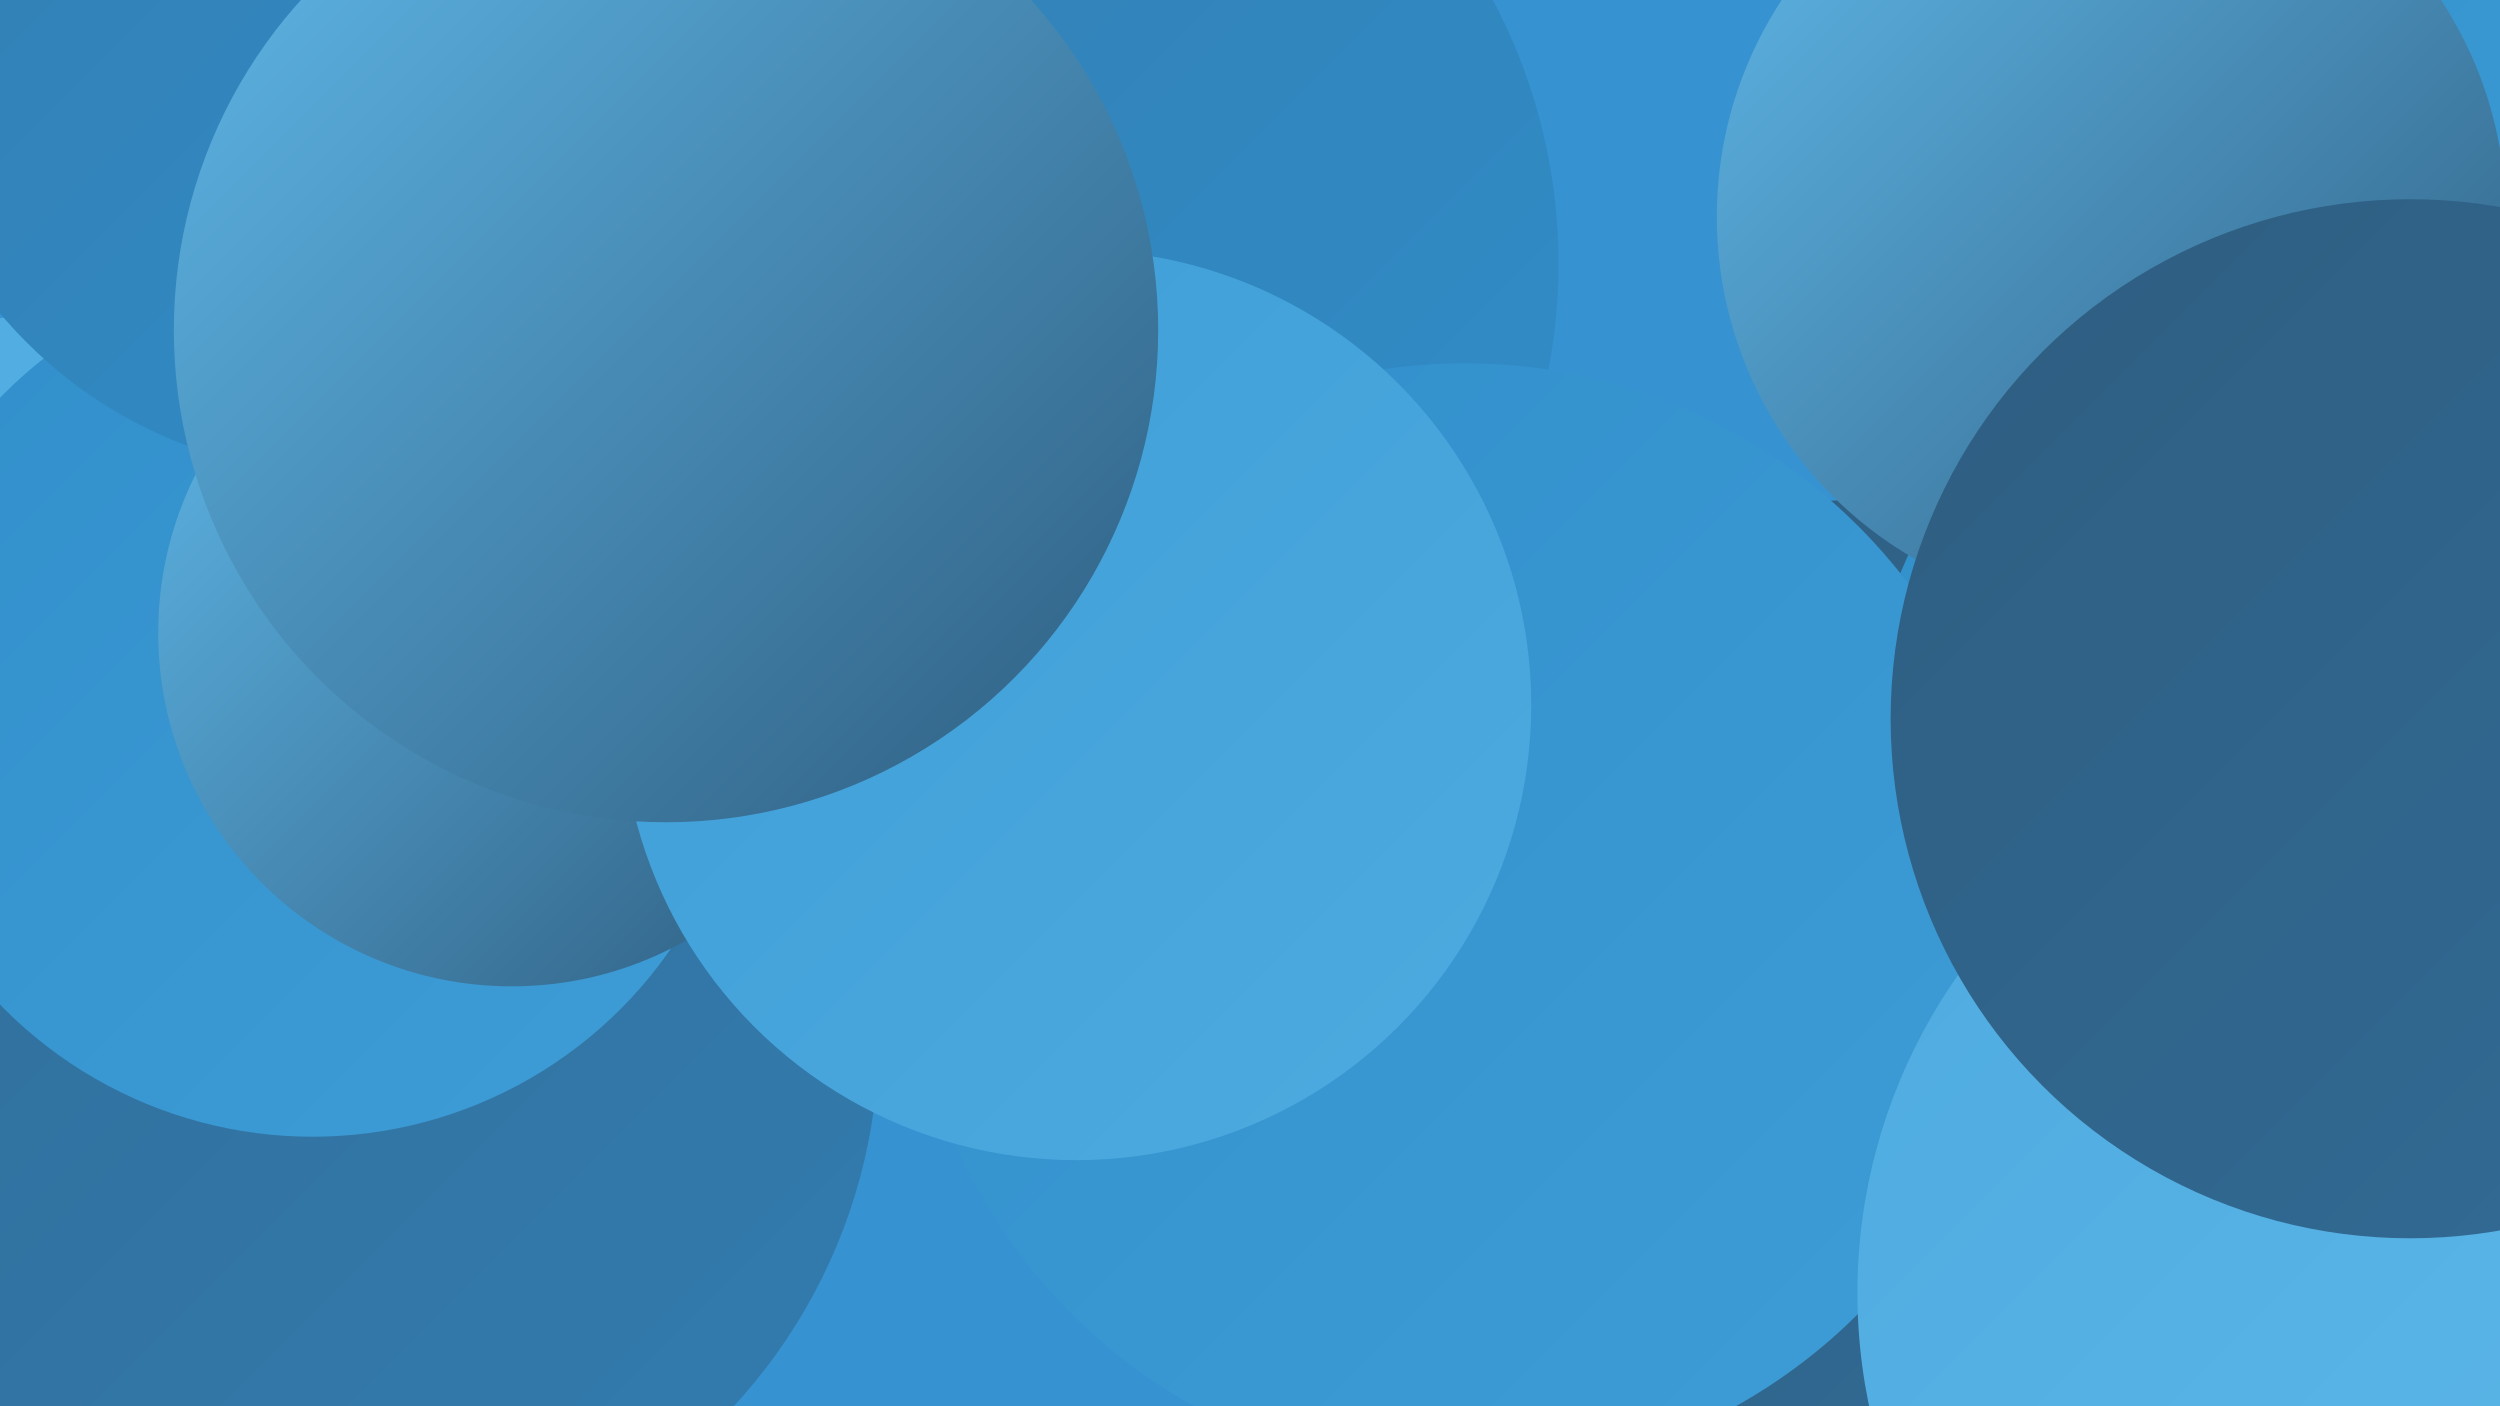
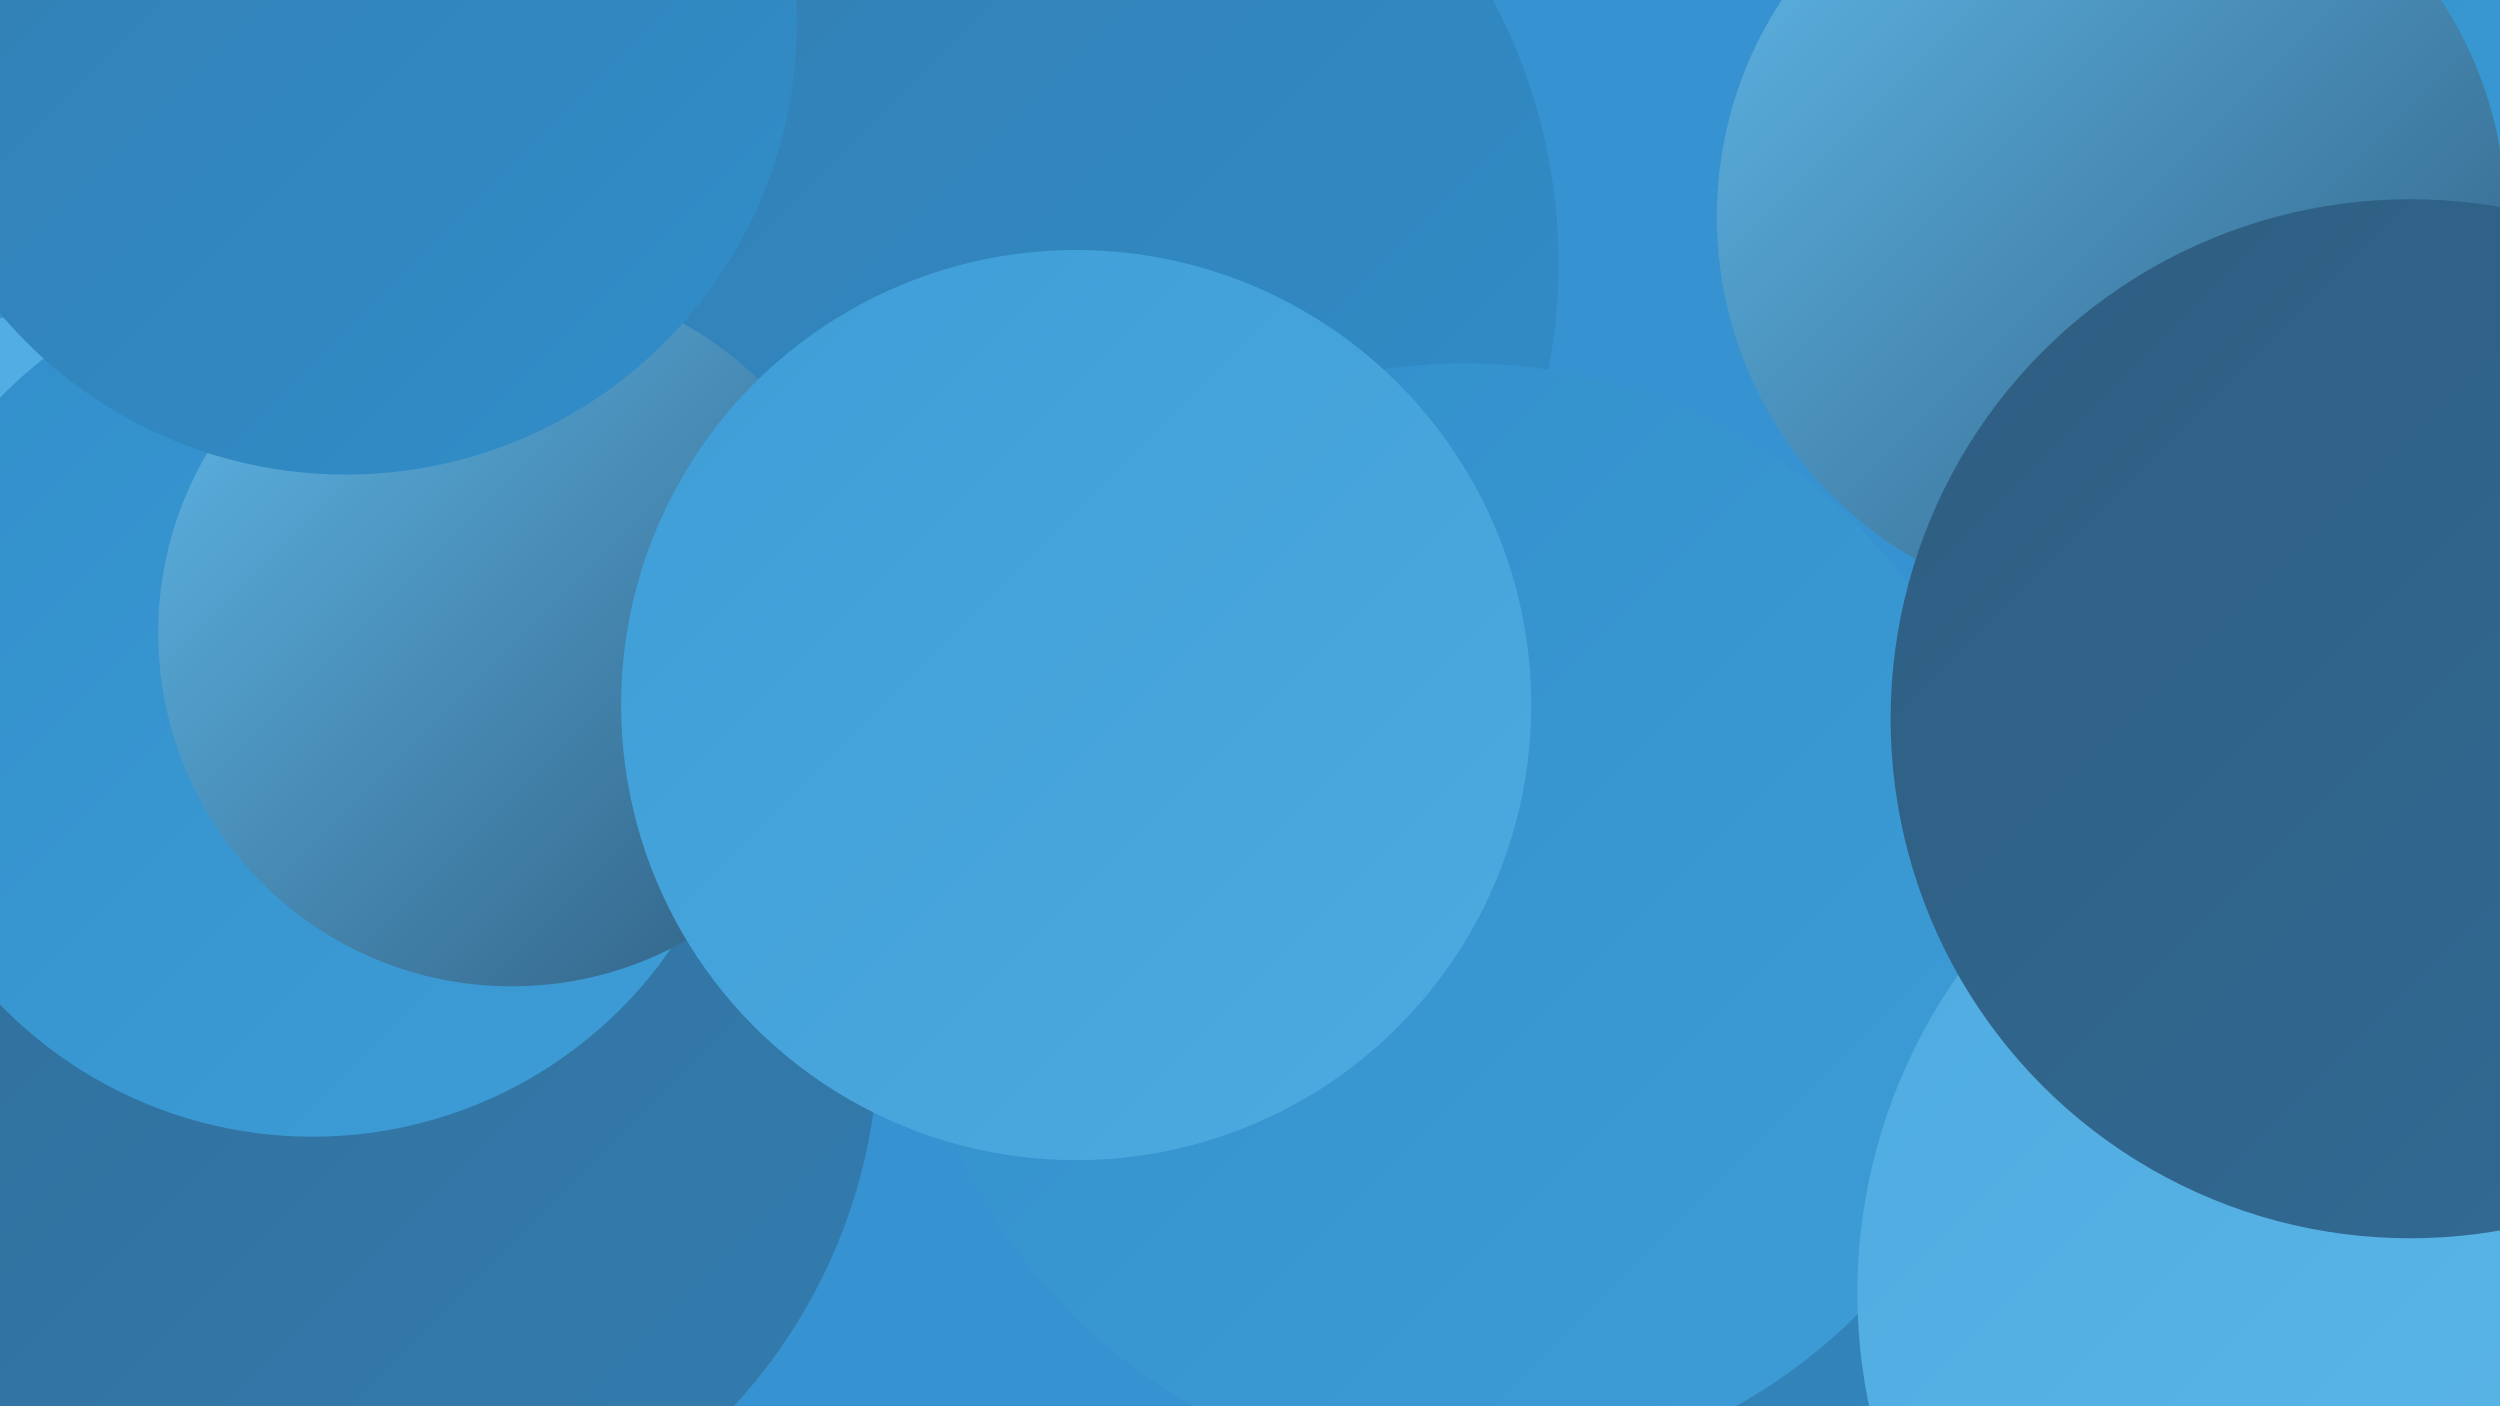
<svg xmlns="http://www.w3.org/2000/svg" width="1280" height="720">
  <defs>
    <linearGradient id="grad0" x1="0%" y1="0%" x2="100%" y2="100%">
      <stop offset="0%" style="stop-color:#2f5d80;stop-opacity:1" />
      <stop offset="100%" style="stop-color:#316c97;stop-opacity:1" />
    </linearGradient>
    <linearGradient id="grad1" x1="0%" y1="0%" x2="100%" y2="100%">
      <stop offset="0%" style="stop-color:#316c97;stop-opacity:1" />
      <stop offset="100%" style="stop-color:#327db0;stop-opacity:1" />
    </linearGradient>
    <linearGradient id="grad2" x1="0%" y1="0%" x2="100%" y2="100%">
      <stop offset="0%" style="stop-color:#327db0;stop-opacity:1" />
      <stop offset="100%" style="stop-color:#318eca;stop-opacity:1" />
    </linearGradient>
    <linearGradient id="grad3" x1="0%" y1="0%" x2="100%" y2="100%">
      <stop offset="0%" style="stop-color:#318eca;stop-opacity:1" />
      <stop offset="100%" style="stop-color:#3e9dd7;stop-opacity:1" />
    </linearGradient>
    <linearGradient id="grad4" x1="0%" y1="0%" x2="100%" y2="100%">
      <stop offset="0%" style="stop-color:#3e9dd7;stop-opacity:1" />
      <stop offset="100%" style="stop-color:#4eabe0;stop-opacity:1" />
    </linearGradient>
    <linearGradient id="grad5" x1="0%" y1="0%" x2="100%" y2="100%">
      <stop offset="0%" style="stop-color:#4eabe0;stop-opacity:1" />
      <stop offset="100%" style="stop-color:#5fb8e9;stop-opacity:1" />
    </linearGradient>
    <linearGradient id="grad6" x1="0%" y1="0%" x2="100%" y2="100%">
      <stop offset="0%" style="stop-color:#5fb8e9;stop-opacity:1" />
      <stop offset="100%" style="stop-color:#2f5d80;stop-opacity:1" />
    </linearGradient>
  </defs>
  <rect width="1280" height="720" fill="#3792d2" />
  <circle cx="1095" cy="686" r="237" fill="url(#grad2)" />
-   <circle cx="950" cy="503" r="247" fill="url(#grad0)" />
  <circle cx="510" cy="135" r="288" fill="url(#grad2)" />
  <circle cx="1233" cy="93" r="267" fill="url(#grad4)" />
  <circle cx="38" cy="415" r="255" fill="url(#grad5)" />
  <circle cx="1112" cy="109" r="182" fill="url(#grad0)" />
-   <circle cx="280" cy="322" r="287" fill="url(#grad0)" />
  <circle cx="170" cy="530" r="280" fill="url(#grad1)" />
-   <circle cx="1192" cy="384" r="237" fill="url(#grad3)" />
  <circle cx="1229" cy="35" r="276" fill="url(#grad3)" />
  <circle cx="160" cy="359" r="223" fill="url(#grad3)" />
  <circle cx="1206" cy="569" r="218" fill="url(#grad2)" />
  <circle cx="262" cy="324" r="181" fill="url(#grad6)" />
  <circle cx="177" cy="12" r="231" fill="url(#grad2)" />
  <circle cx="750" cy="471" r="285" fill="url(#grad3)" />
  <circle cx="1234" cy="662" r="283" fill="url(#grad5)" />
  <circle cx="1081" cy="111" r="202" fill="url(#grad6)" />
  <circle cx="551" cy="361" r="233" fill="url(#grad4)" />
  <circle cx="1234" cy="368" r="266" fill="url(#grad0)" />
-   <circle cx="341" cy="169" r="252" fill="url(#grad6)" />
</svg>